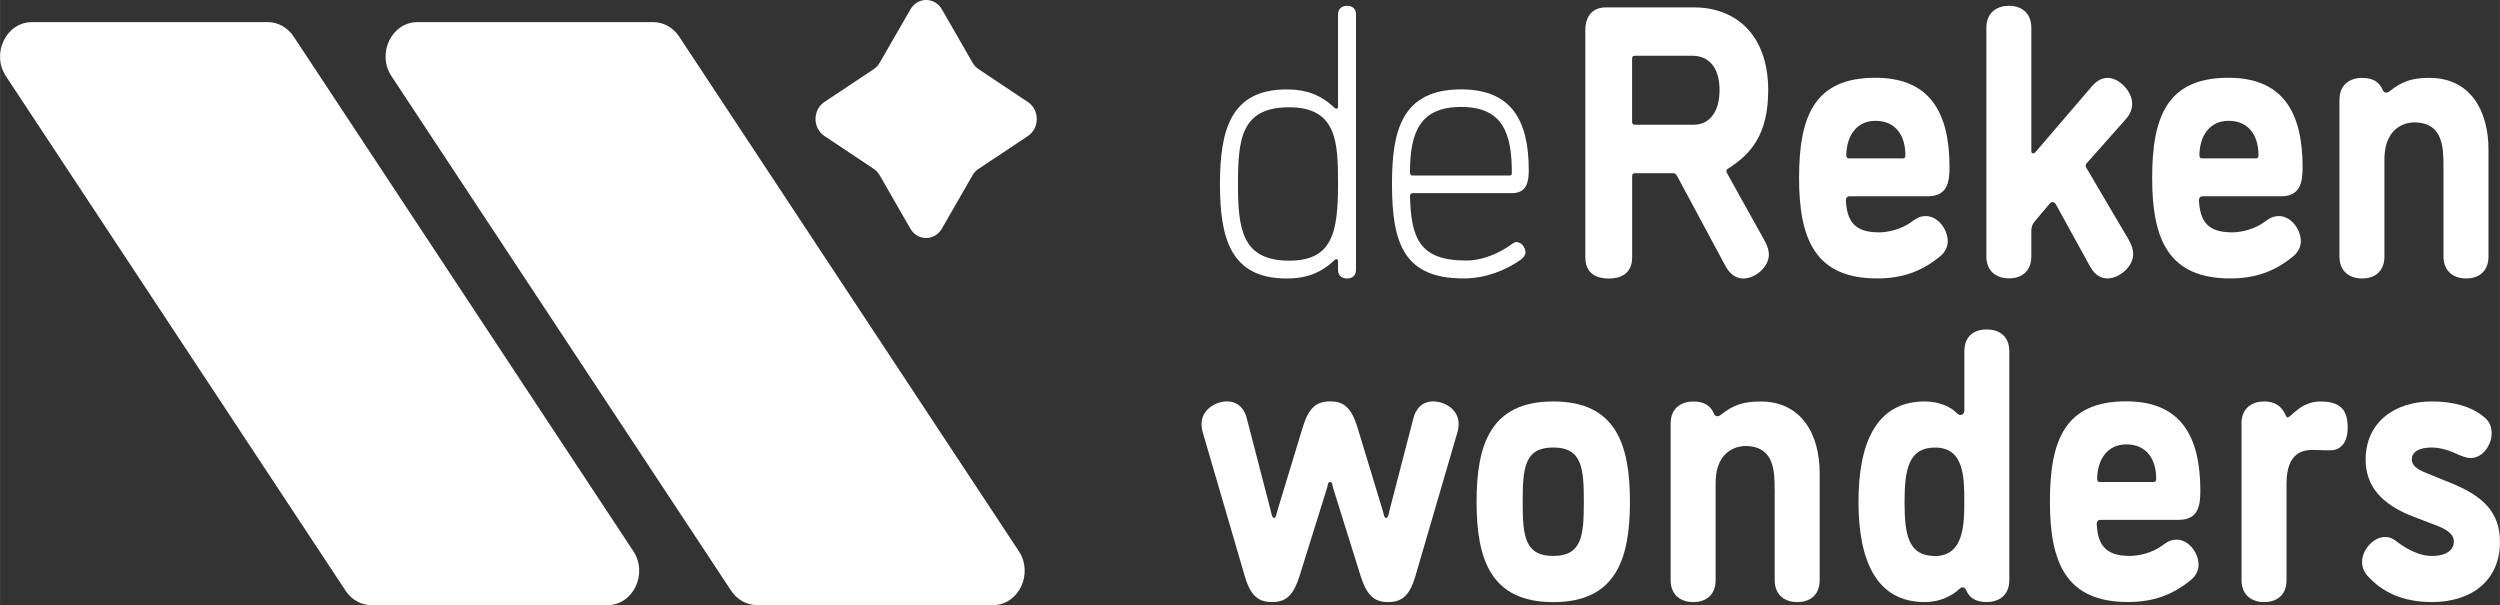
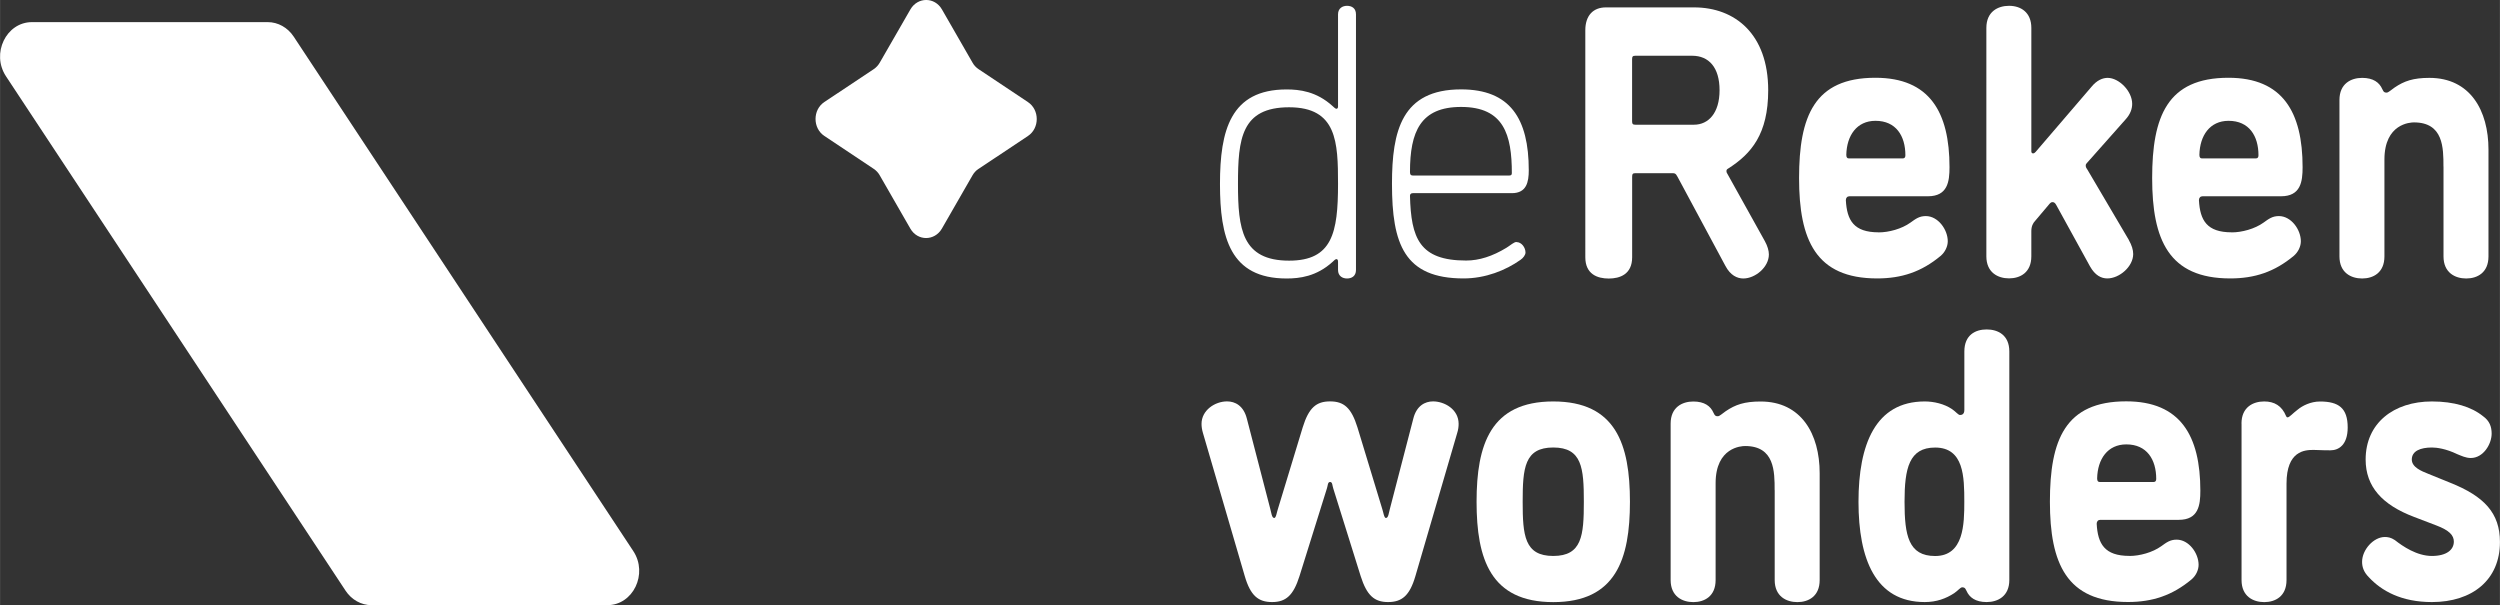
<svg xmlns="http://www.w3.org/2000/svg" id="Laag_2" width="156.28mm" height="37.83mm" viewBox="0 0 443 107.24">
  <rect x="0" y="0" width="443" height="107.24" fill="#333333" stroke="none" />
  <defs>
    <style>.cls-1{fill:#fff;}</style>
  </defs>
  <g id="Laag_1-2">
    <g>
      <g>
        <path class="cls-1" d="M235.12,86.58l-4.85,15.51c-1.08,3.43-2.42,4.6-4.85,4.6s-3.83-1.1-4.85-4.6l-7.4-25.33c-.19-.62-.26-1.17-.26-1.65,0-2.4,2.36-3.98,4.53-3.98,1.4,0,2.93,.75,3.51,3.09l4.15,15.99c.19,.69,.26,1.58,.7,1.58,.32,0,.45-1.03,.64-1.58l4.4-14.48c1.08-3.5,2.42-4.6,4.85-4.6s3.76,1.1,4.85,4.6l4.4,14.48c.19,.55,.32,1.58,.64,1.58,.45,0,.51-.89,.7-1.58l4.15-15.99c.57-2.33,2.1-3.09,3.51-3.09,1.98,0,4.53,1.37,4.53,3.98,0,.48-.06,1.03-.26,1.65l-7.4,25.33c-1.02,3.5-2.42,4.6-4.85,4.6s-3.76-1.17-4.85-4.6l-4.85-15.51c-.19-.55-.13-1.17-.57-1.17s-.38,.62-.57,1.17Z" />
        <path class="cls-1" d="M275.24,71.14c11.1,0,13.59,7.62,13.59,17.78s-2.49,17.78-13.59,17.78-13.59-7.62-13.59-17.78,2.49-17.78,13.59-17.78Zm0,27.38c5.1,0,5.42-3.64,5.42-9.61s-.32-9.61-5.42-9.61-5.42,3.64-5.42,9.61,.32,9.61,5.42,9.61Z" />
        <path class="cls-1" d="M314.47,86.86c0-3.29,0-7.82-5.23-7.82-.64,0-5.23,.21-5.23,6.59v17.16c0,2.88-1.98,3.91-3.95,3.91s-4.02-1.03-4.02-3.91v-27.73c0-2.88,2.04-3.91,4.02-3.91s3.06,.82,3.57,1.99c.26,.62,.51,.62,.77,.62,.32,0,.7-.41,1.4-.89,1.72-1.17,3.32-1.72,6.19-1.72,7.21,0,10.46,5.77,10.46,12.7v18.94c0,2.88-1.98,3.91-3.95,3.91s-4.02-1.03-4.02-3.91v-15.92Z" />
        <path class="cls-1" d="M329.33,88.92c0-10.16,3-17.78,11.74-17.78,1.59,0,3.44,.41,4.85,1.37,.7,.48,1.08,1.03,1.4,1.03,.26,0,.77-.07,.77-.89v-10.36c0-2.95,1.98-3.91,3.95-3.91s4.02,.96,4.02,3.91v40.49c0,2.88-2.04,3.91-4.02,3.91s-3.06-.82-3.57-1.99c-.26-.62-.51-.62-.77-.62-.32,0-.7,.55-1.4,1.03-1.47,.96-3.13,1.58-5.23,1.58-8.74,0-11.74-7.62-11.74-17.78Zm18.75,0c0-4.39-.06-9.61-5.17-9.61-4.59,0-5.42,3.64-5.42,9.61s.7,9.61,5.42,9.61c5.1,0,5.17-5.7,5.17-9.61Z" />
        <path class="cls-1" d="M377.36,98.52c1.79,0,4.08-.62,5.61-1.72,.96-.69,1.59-1.17,2.74-1.17,2.17,0,3.89,2.4,3.89,4.46,0,.89-.45,1.92-1.28,2.61-3.38,2.81-6.89,3.98-11.23,3.98-10.91,0-13.84-6.86-13.84-17.78s2.68-17.78,13.52-17.78c9.63,0,13.14,6.11,13.14,15.85,0,2.54-.32,5.15-3.83,5.15h-13.9c-.38,0-.64,.27-.64,.69,.19,3.57,1.4,5.7,5.8,5.7Zm-.57-19.77c-3.32,0-5.1,2.61-5.17,6.04,0,.48,.19,.62,.45,.62h9.57c.32,0,.45-.21,.45-.55,0-3.43-1.66-6.11-5.29-6.11Z" />
        <path class="cls-1" d="M397.2,75.05c0-2.88,2.04-3.91,4.02-3.91,1.79,0,3.13,.75,3.89,2.61,.06,.14,.13,.21,.26,.21,.32,0,.89-.69,1.79-1.37,.83-.69,2.3-1.44,3.95-1.44,3.32,0,4.91,1.17,4.91,4.6,0,3.09-1.59,4.05-3.06,4.05-1.85,0-2.04-.07-3-.07-1.53,0-4.78,.14-4.78,5.97v17.09c0,2.88-1.98,3.91-3.95,3.91s-4.02-1.03-4.02-3.91v-27.73Z" />
        <path class="cls-1" d="M430.94,98.52c2.61,0,3.89-1.1,3.89-2.54,0-1.1-.77-1.99-3.13-2.88l-3.95-1.51c-5.61-2.13-8.55-5.35-8.55-10.16,0-6.45,4.97-10.29,11.74-10.29,3.95,0,7.02,.96,9.06,2.61,1.15,.82,1.53,1.85,1.53,3.09,0,1.85-1.47,4.32-3.7,4.32-.89,0-1.72-.41-2.42-.69-1.98-.96-3.64-1.17-4.46-1.17-2.04,0-3.57,.62-3.57,2.13,0,1.37,1.72,2.06,2.93,2.54l3.89,1.58c6,2.4,8.8,5.35,8.8,10.5,0,6.73-4.91,10.64-12.06,10.64-5.42,0-8.93-1.99-11.16-4.39-.89-.89-1.21-1.78-1.21-2.75,0-2.13,2.04-4.39,4.02-4.39,.51,0,1.08,.07,1.79,.55,1.4,1.1,3.89,2.81,6.57,2.81Z" />
      </g>
      <g>
        <g>
          <path class="cls-1" d="M216.18,32.6c0-9.47,1.85-16.75,11.8-16.75,2.3,0,5.29,.34,8.16,2.95,.06,.07,.51,.48,.64,.48,.26,0,.32-.21,.32-.41V2.54c0-1.1,.83-1.51,1.59-1.51,.83,0,1.59,.41,1.59,1.51V47.84c0,1.1-.77,1.51-1.59,1.51-.77,0-1.59-.41-1.59-1.51v-1.44c0-.41-.13-.48-.32-.48-.13,0-.45,.27-.64,.48-2.87,2.61-5.87,2.95-8.16,2.95-10.01,0-11.8-7.27-11.8-16.75Zm3.19,0c0,7.96,.7,13.59,9.06,13.59,7.65,0,8.67-4.94,8.67-13.59,0-7.41-.19-13.59-8.67-13.59s-9.06,5.63-9.06,13.59Z" />
          <path class="cls-1" d="M268.73,42.9c.89,0,1.59,.96,1.59,1.85,0,.41-.38,.96-.89,1.3-2.61,1.85-6.19,3.29-10.08,3.29-10.52,0-12.69-6.11-12.69-16.75,0-9.4,1.72-16.75,12.25-16.75,8.67,0,11.99,5.15,11.99,14.34,0,2.06-.38,4.05-3,4.05h-17.54c-.38,0-.51,.21-.51,.48,.19,7.48,1.66,11.46,9.95,11.46,2.3,0,4.66-.75,7.14-2.26,.77-.48,1.34-1.03,1.79-1.03Zm-9.82-23.95c-7.21,0-9.06,4.39-9.06,11.53,0,.34,.06,.62,.51,.62h17.09c.26,0,.45-.07,.45-.41,0-6.79-1.4-11.74-8.99-11.74Z" />
        </g>
        <g>
          <path class="cls-1" d="M312.75,42.76c.45,.82,.7,1.65,.7,2.33,0,2.26-2.42,4.26-4.53,4.26-1.08,0-2.3-.55-3.19-2.26l-8.48-15.78c-.32-.62-.51-.62-1.02-.62h-6.44c-.45,0-.57,.14-.57,.62v14.28c0,3.02-2.17,3.77-4.15,3.77s-4.15-.75-4.15-3.77V5.36c0-2.61,1.4-4.05,3.64-4.05h15.63c7.27,0,13.14,4.74,13.14,14.69,0,7.76-3,11.26-7.08,13.86-.26,.14-.32,.27-.32,.48,0,.14,.06,.27,.06,.27l6.76,12.15Zm-12.57-20.66c2.55,0,4.53-2.06,4.53-6.11s-1.91-6.11-4.85-6.11h-10.08c-.45,0-.57,.14-.57,.62v10.98c0,.48,.13,.62,.57,.62h10.4Z" />
          <path class="cls-1" d="M332.91,41.18c1.79,0,4.08-.62,5.61-1.72,.96-.69,1.59-1.17,2.74-1.17,2.17,0,3.89,2.4,3.89,4.46,0,.89-.45,1.92-1.28,2.61-3.38,2.81-6.89,3.98-11.23,3.98-10.91,0-13.84-6.86-13.84-17.78s2.68-17.78,13.52-17.78c9.63,0,13.14,6.11,13.14,15.85,0,2.54-.32,5.15-3.83,5.15h-13.9c-.38,0-.64,.27-.64,.69,.19,3.57,1.4,5.7,5.8,5.7Zm-.57-19.77c-3.32,0-5.1,2.61-5.17,6.04,0,.48,.19,.62,.45,.62h9.57c.32,0,.45-.21,.45-.55,0-3.43-1.66-6.11-5.29-6.11Z" />
          <path class="cls-1" d="M377.24,42.55c.51,.89,.77,1.72,.77,2.47,0,2.2-2.42,4.32-4.59,4.32-1.08,0-2.17-.55-3.06-2.13l-6-10.91c-.19-.34-.38-.48-.64-.48-.19,0-.32,.07-.51,.27l-2.61,3.09c-.32,.34-.64,.89-.64,1.78v4.46c0,2.88-1.98,3.91-3.95,3.91s-4.02-1.03-4.02-3.91V4.94c0-2.88,2.04-3.91,4.02-3.91,2.1,0,3.95,1.17,3.95,3.91V26.77c0,.14,0,.41,.32,.41,.19,0,.32-.14,.45-.27l9.89-11.53c.96-1.17,1.98-1.58,2.87-1.58,1.98,0,4.34,2.33,4.34,4.6,0,.89-.32,1.85-1.21,2.81l-6.76,7.62c-.13,.14-.26,.27-.26,.48,0,.27,.06,.41,.26,.69l7.4,12.56Z" />
          <path class="cls-1" d="M395.48,41.18c1.79,0,4.08-.62,5.61-1.72,.96-.69,1.59-1.17,2.74-1.17,2.17,0,3.89,2.4,3.89,4.46,0,.89-.45,1.92-1.28,2.61-3.38,2.81-6.89,3.98-11.23,3.98-10.91,0-13.84-6.86-13.84-17.78s2.68-17.78,13.52-17.78c9.63,0,13.14,6.11,13.14,15.85,0,2.54-.32,5.15-3.83,5.15h-13.9c-.38,0-.64,.27-.64,.69,.19,3.57,1.4,5.7,5.8,5.7Zm-.57-19.77c-3.32,0-5.1,2.61-5.17,6.04,0,.48,.19,.62,.45,.62h9.57c.32,0,.45-.21,.45-.55,0-3.43-1.66-6.11-5.29-6.11Z" />
          <path class="cls-1" d="M432.99,29.51c0-3.29,0-7.82-5.23-7.82-.64,0-5.23,.21-5.23,6.59v17.16c0,2.88-1.98,3.91-3.95,3.91s-4.02-1.03-4.02-3.91V17.71c0-2.88,2.04-3.91,4.02-3.91s3.06,.82,3.57,1.99c.26,.62,.51,.62,.77,.62,.32,0,.7-.41,1.4-.89,1.72-1.17,3.32-1.72,6.19-1.72,7.21,0,10.46,5.77,10.46,12.7v18.94c0,2.88-1.98,3.91-3.95,3.91s-4.02-1.03-4.02-3.91v-15.92Z" />
        </g>
        <path class="cls-1" d="M65.84,107.24h41.77c4.58,0,7.26-5.57,4.6-9.59L52.03,6.48c-1.06-1.6-2.77-2.56-4.6-2.56H5.65C1.07,3.93-1.6,9.5,1.05,13.52L61.23,104.68c1.06,1.6,2.77,2.56,4.6,2.56Z" />
-         <path class="cls-1" d="M134.15,107.24h41.77c4.58,0,7.26-5.57,4.6-9.59L120.34,6.48c-1.06-1.6-2.77-2.56-4.6-2.56h-41.77c-4.58,0-7.26,5.57-4.6,9.59l60.18,91.16c1.06,1.6,2.77,2.56,4.6,2.56Z" />
        <path class="cls-1" d="M173.38,29.94l8.77-5.84c2.08-1.38,2.08-4.63,0-6.01l-8.76-5.84c-.43-.29-.8-.68-1.06-1.15l-5.42-9.43c-1.28-2.23-4.3-2.23-5.59,0l-5.43,9.43c-.27,.47-.63,.86-1.06,1.15l-8.76,5.83c-2.08,1.38-2.08,4.63,0,6.01l8.76,5.84c.43,.29,.8,.68,1.06,1.15l5.42,9.43c1.28,2.23,4.3,2.23,5.59,0l5.42-9.43c.27-.47,.63-.86,1.06-1.15Z" />
      </g>
    </g>
  </g>
</svg>